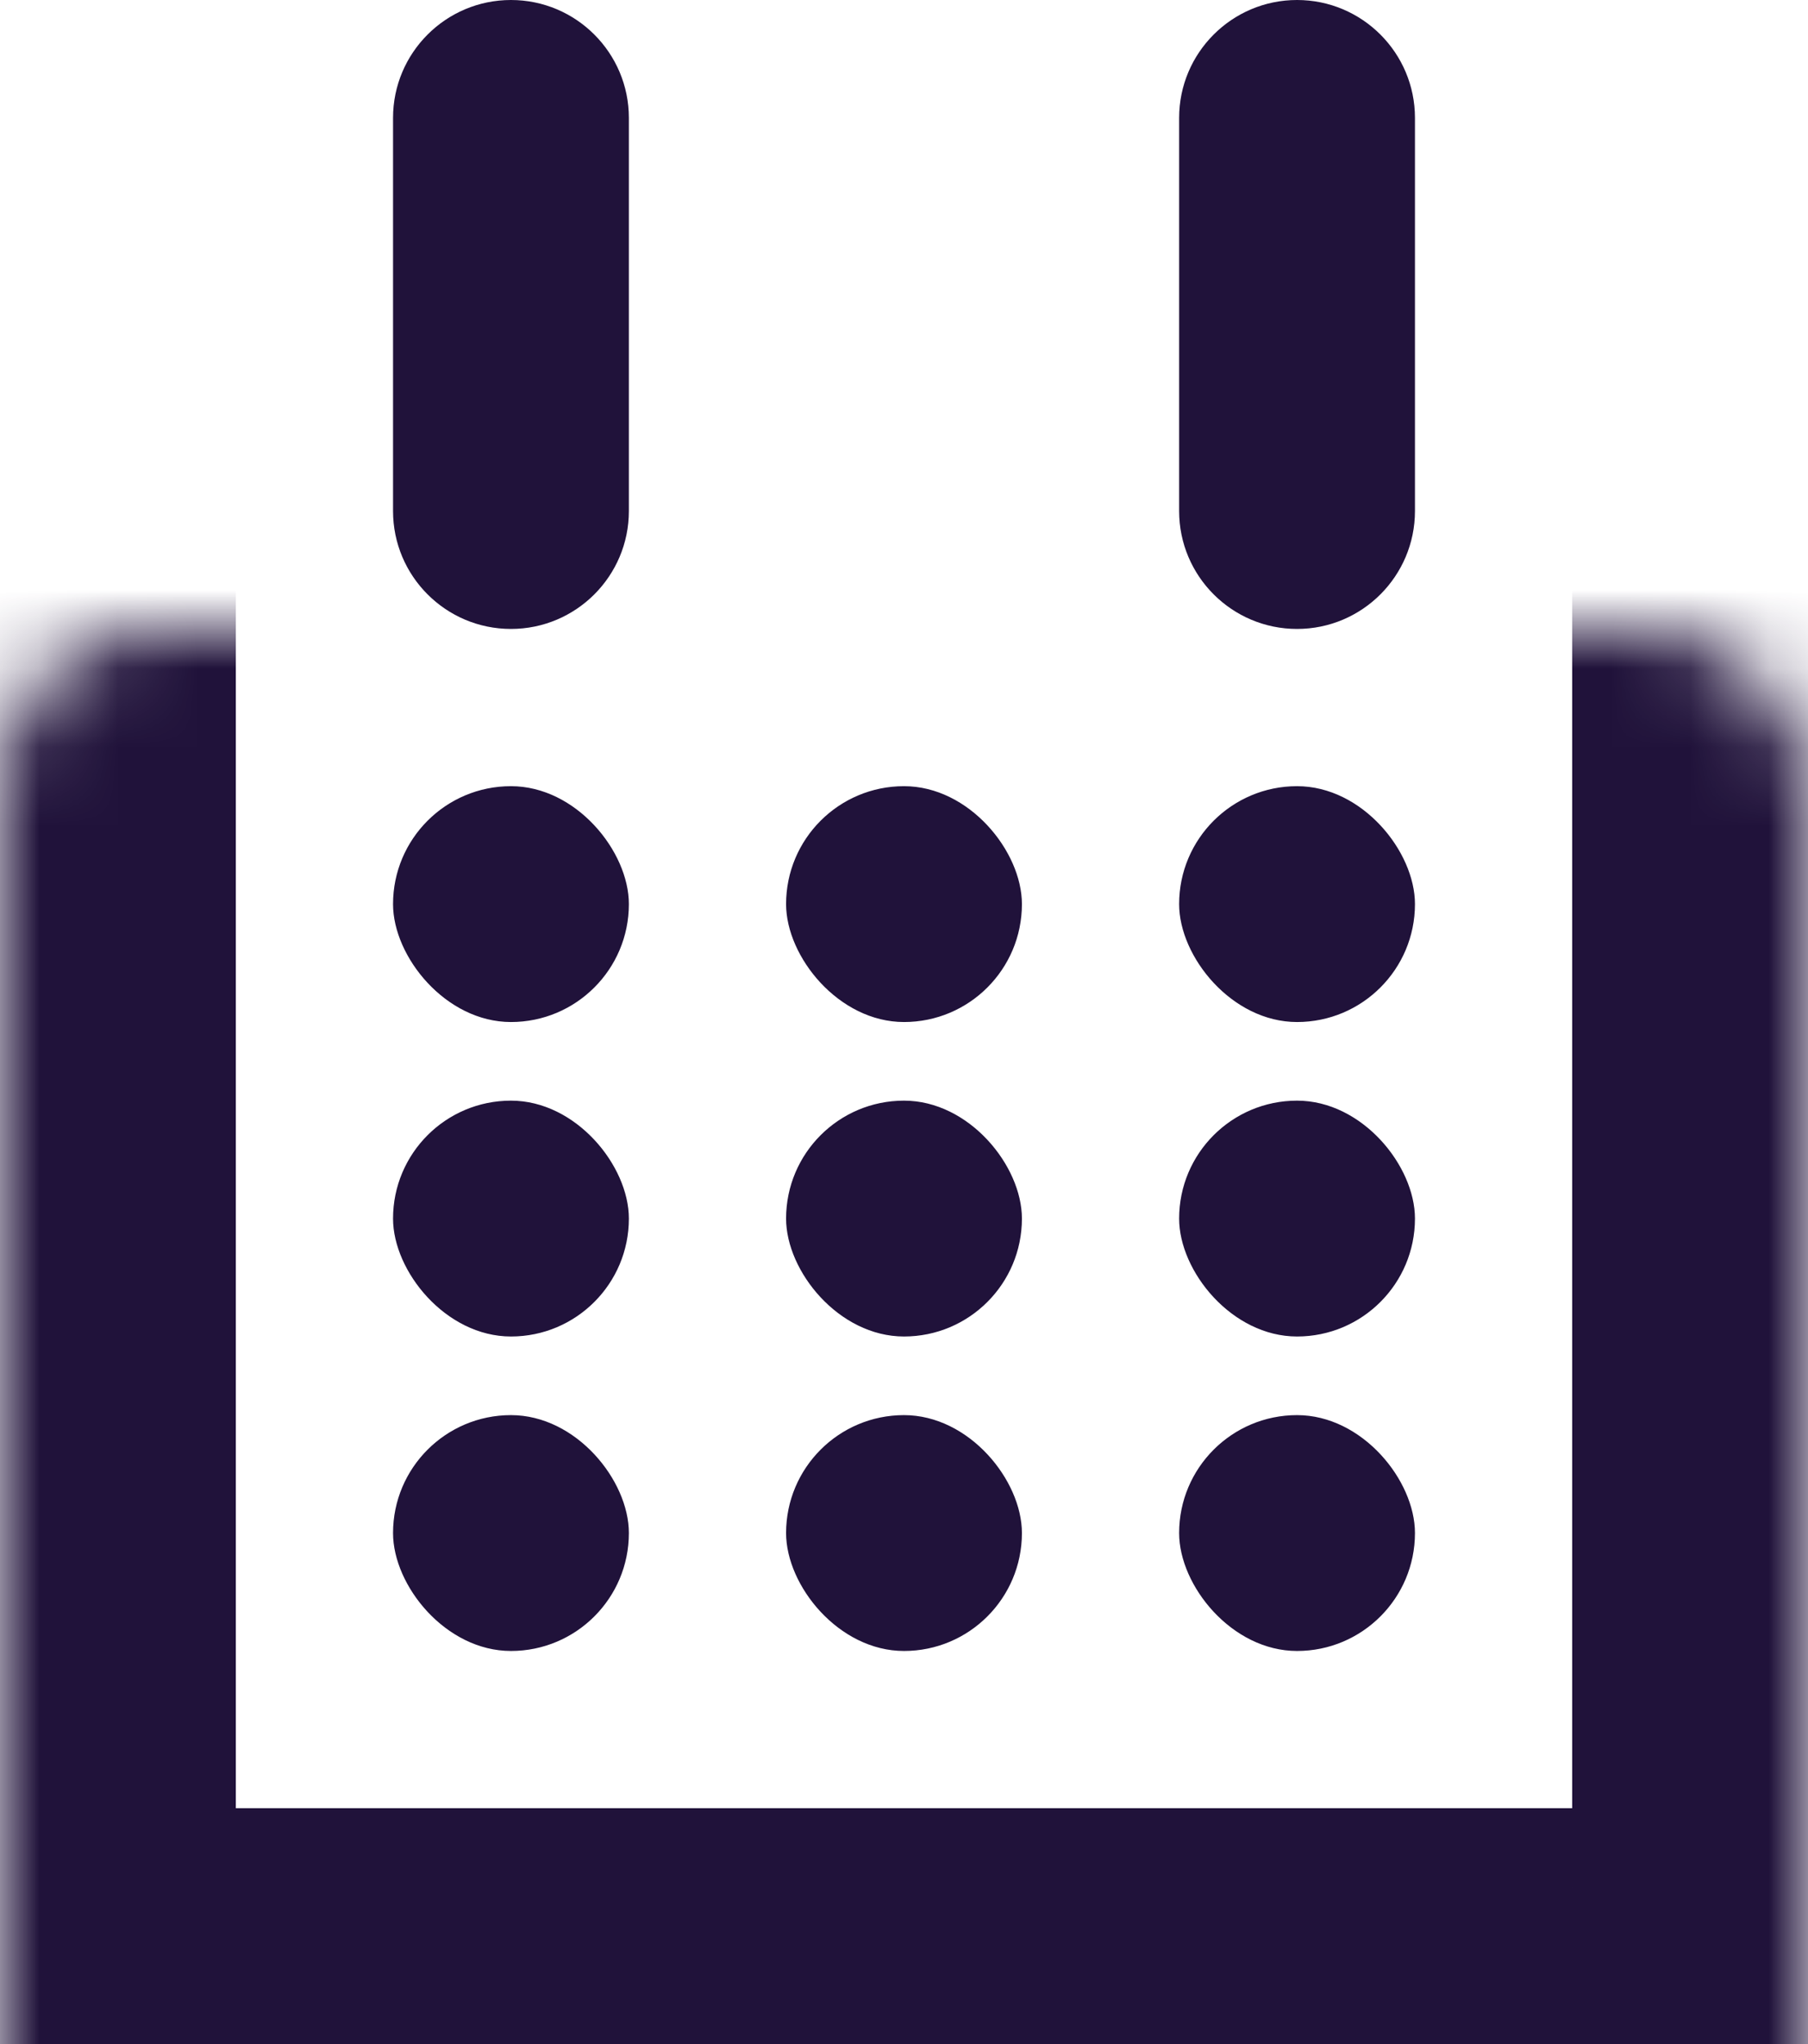
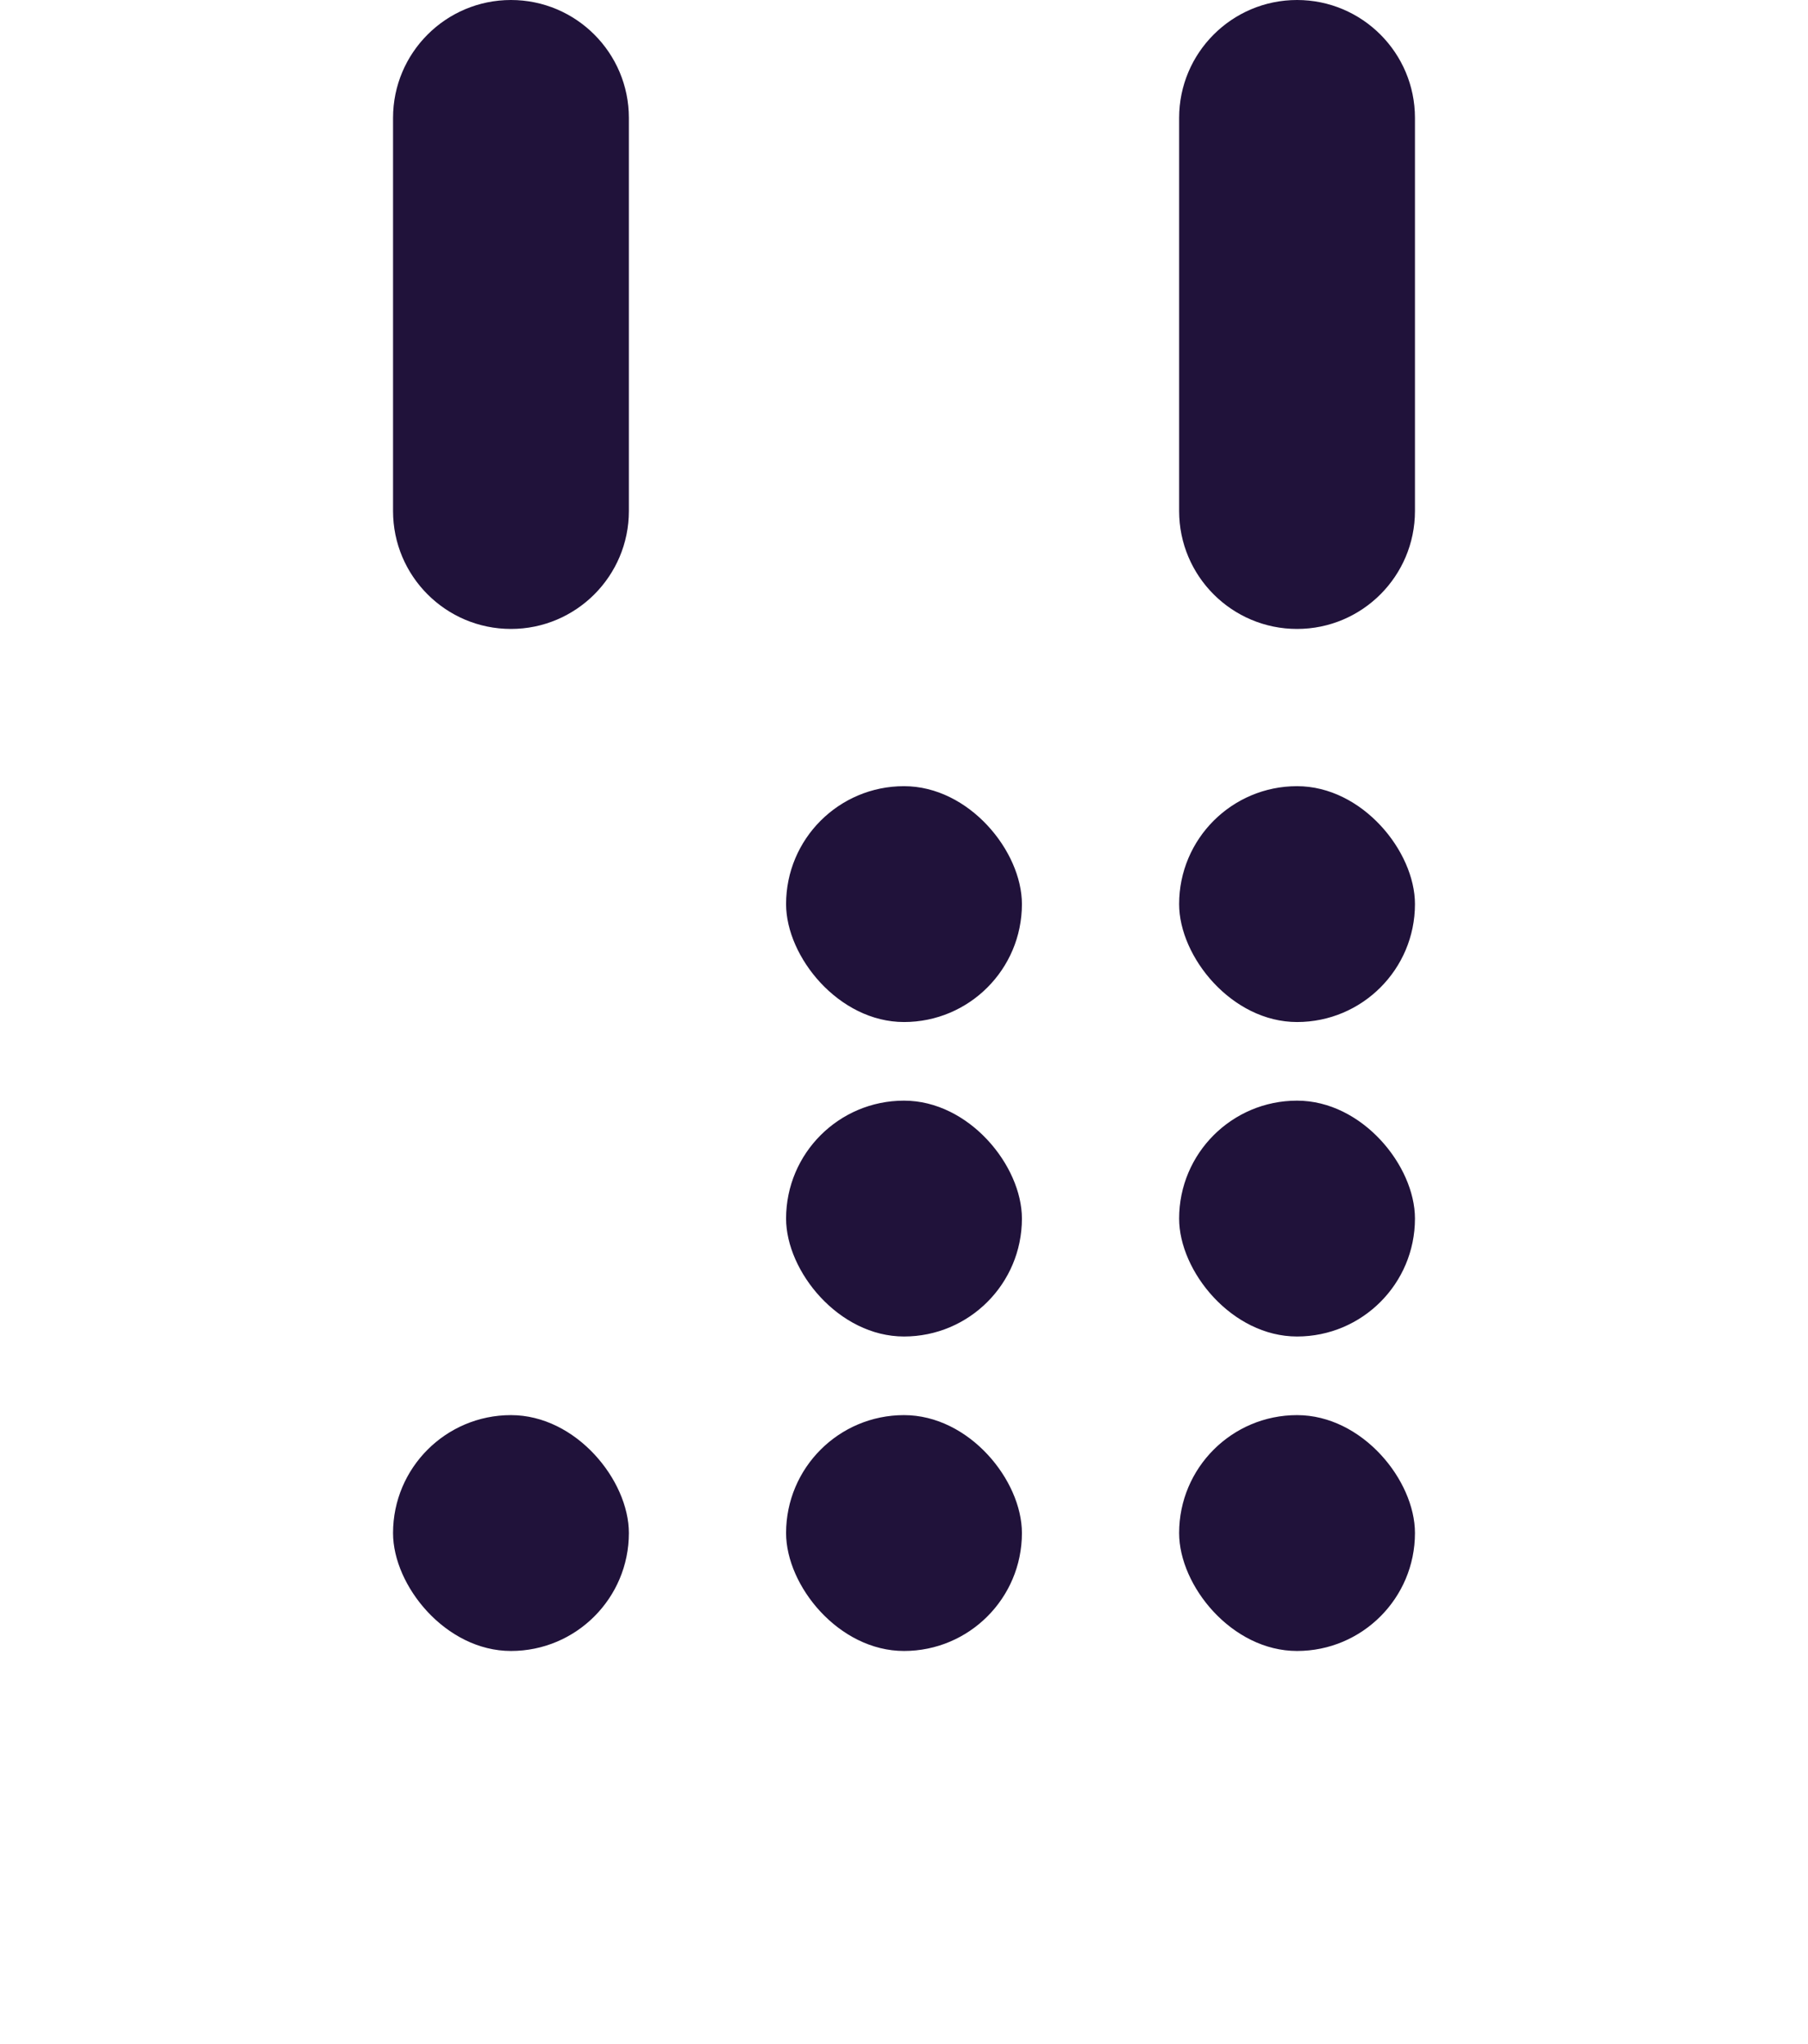
<svg xmlns="http://www.w3.org/2000/svg" width="23" height="26" viewBox="0 0 23 26" fill="none">
  <mask id="path-2-inside-1" fill="white">
-     <rect y="4" width="23" height="22" rx="2" />
-   </mask>
+     </mask>
  <rect y="4" width="23" height="22" rx="2" stroke="#20123A" stroke-width="6" mask="url(#path-2-inside-1)" />
  <path fill-rule="evenodd" clip-rule="evenodd" d="M6.5 0C7.328 0 8 0.672 8 1.5V6.5C8 7.328 7.328 8 6.5 8C5.672 8 5 7.328 5 6.5V1.5C5 0.672 5.672 0 6.5 0Z" fill="#20123A" />
  <path fill-rule="evenodd" clip-rule="evenodd" d="M16.5 0C17.328 0 18 0.672 18 1.5V6.5C18 7.328 17.328 8 16.5 8C15.672 8 15 7.328 15 6.5V1.5C15 0.672 15.672 0 16.5 0Z" fill="#20123A" />
-   <rect x="5" y="10" width="3" height="3" rx="1.5" fill="#20123A" />
  <rect x="15" y="10" width="3" height="3" rx="1.5" fill="#20123A" />
-   <rect x="5" y="14" width="3" height="3" rx="1.5" fill="#20123A" />
  <rect x="10" y="14" width="3" height="3" rx="1.5" fill="#20123A" />
  <rect x="10" y="18" width="3" height="3" rx="1.5" fill="#20123A" />
  <rect x="10" y="10" width="3" height="3" rx="1.5" fill="#20123A" />
  <rect x="15" y="14" width="3" height="3" rx="1.5" fill="#20123A" />
  <rect x="5" y="18" width="3" height="3" rx="1.5" fill="#20123A" />
  <rect x="15" y="18" width="3" height="3" rx="1.5" fill="#20123A" />
</svg>